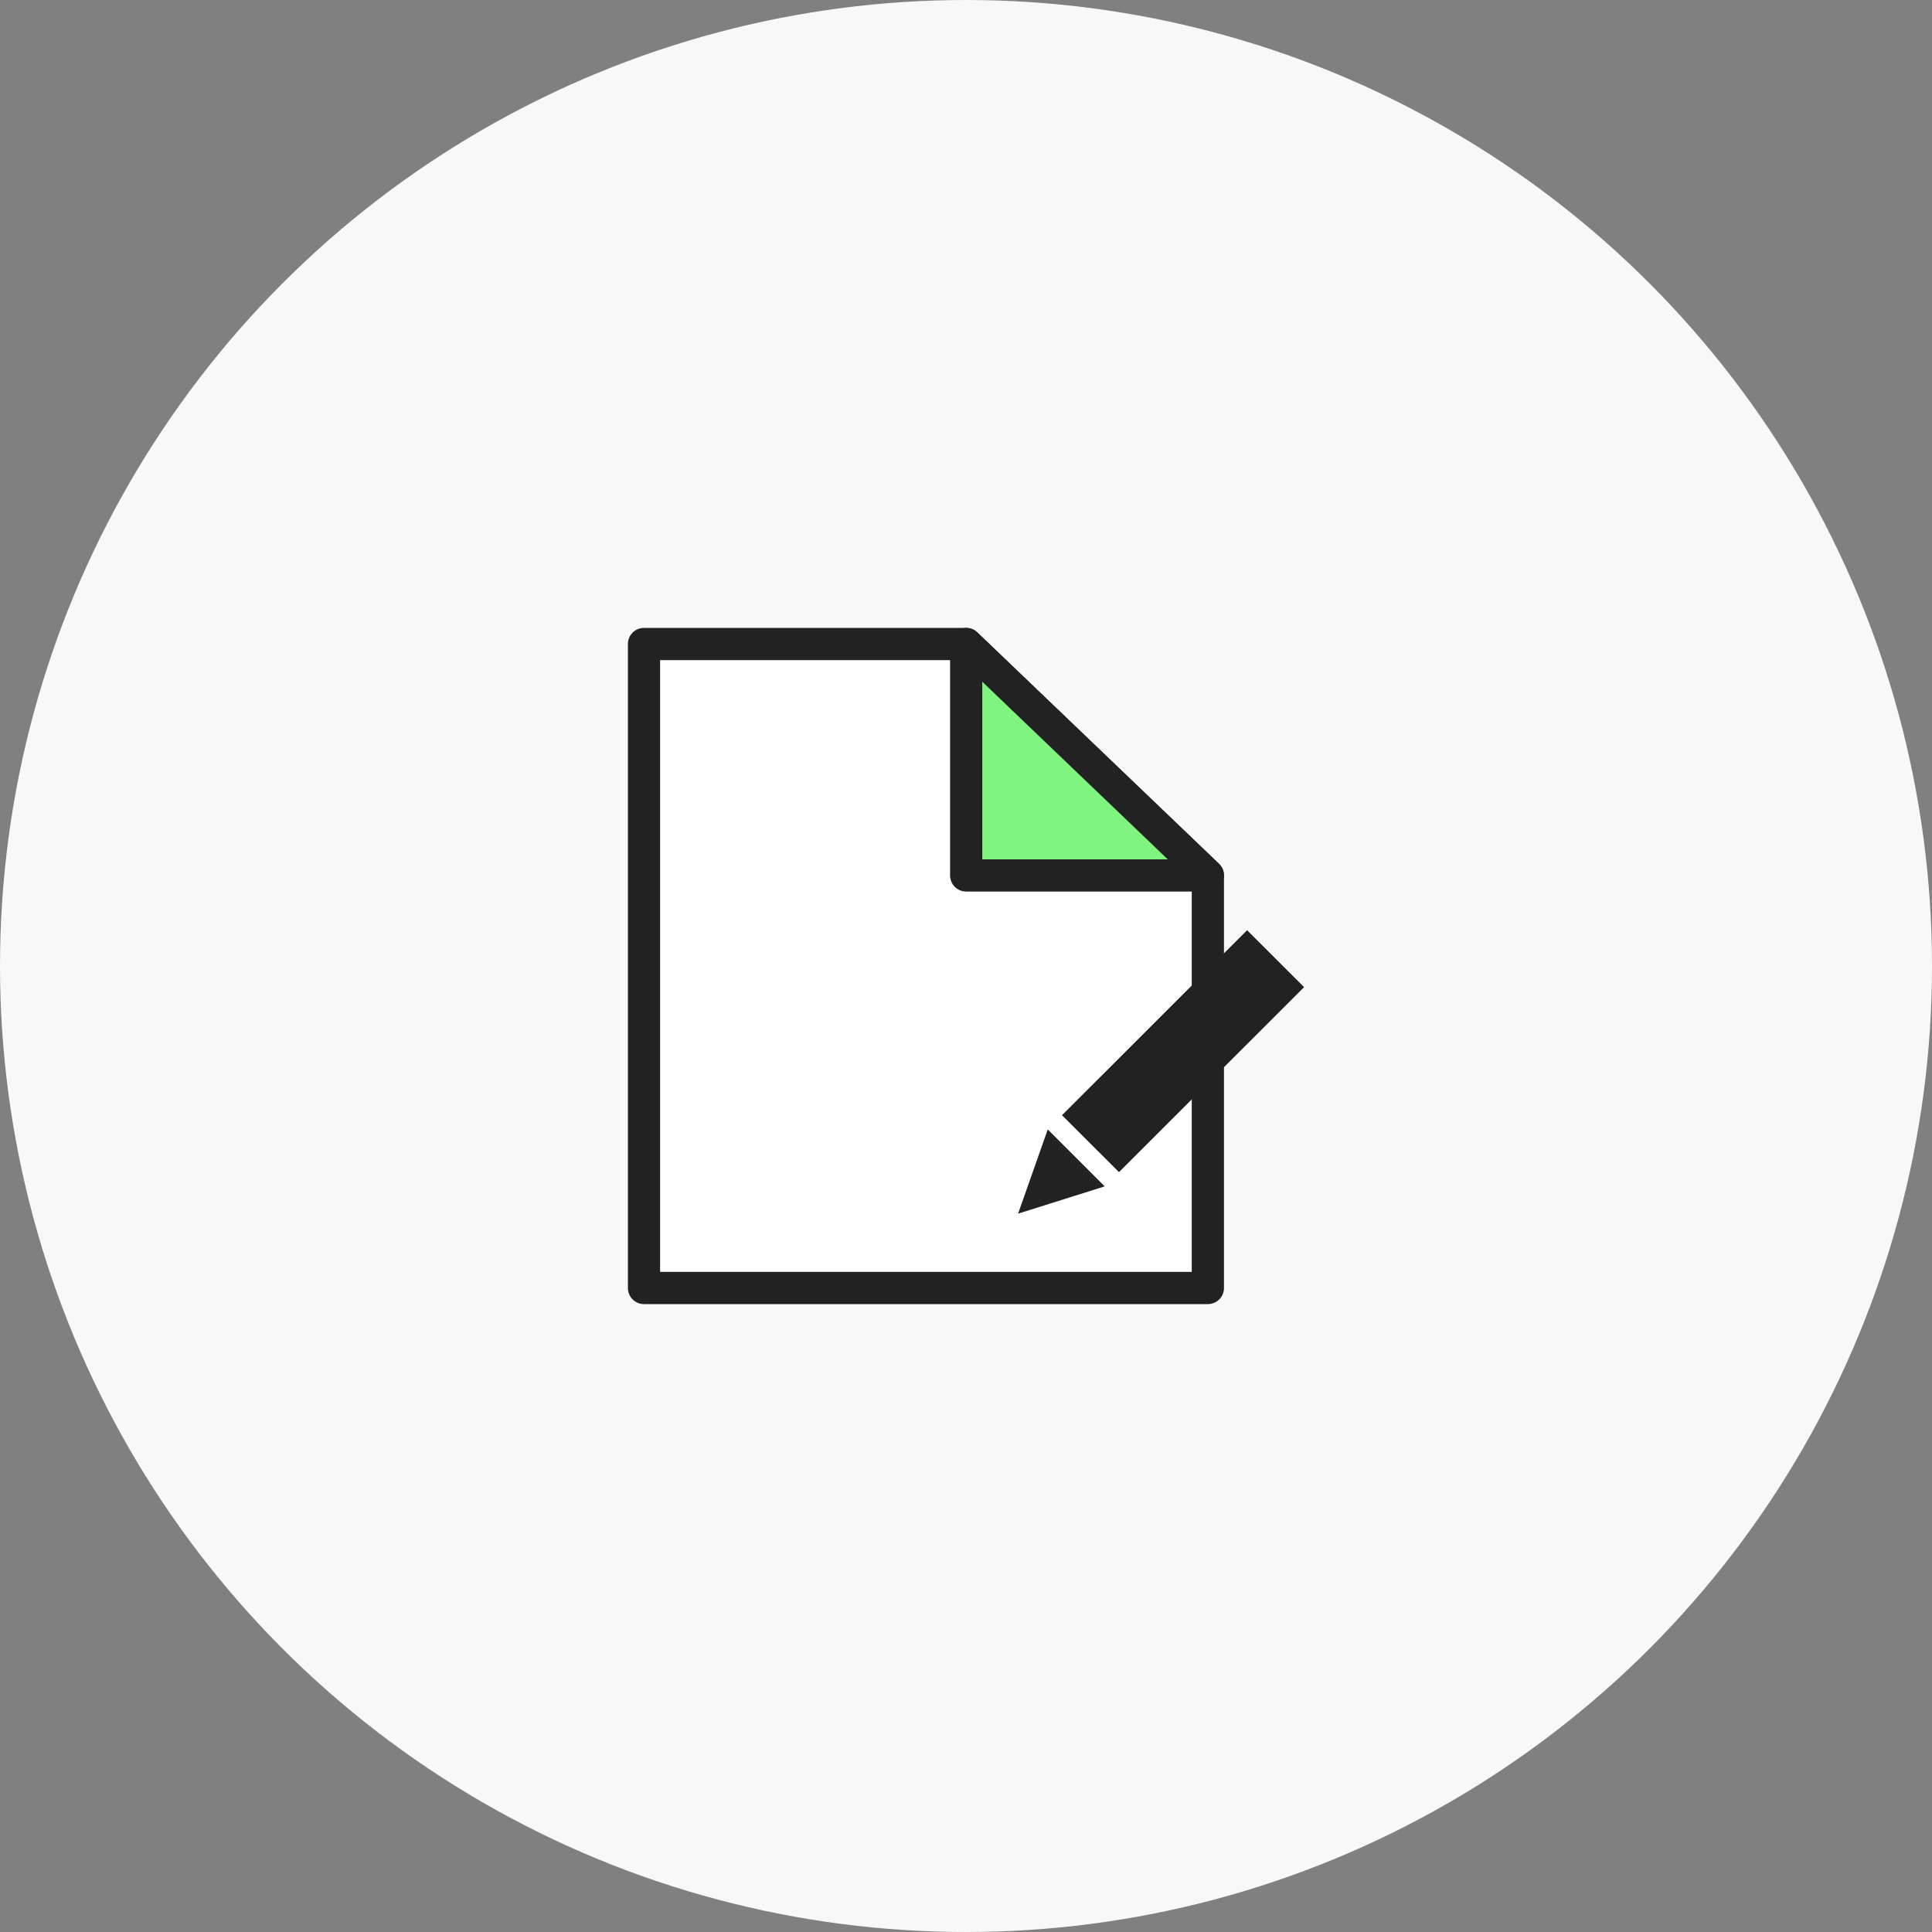
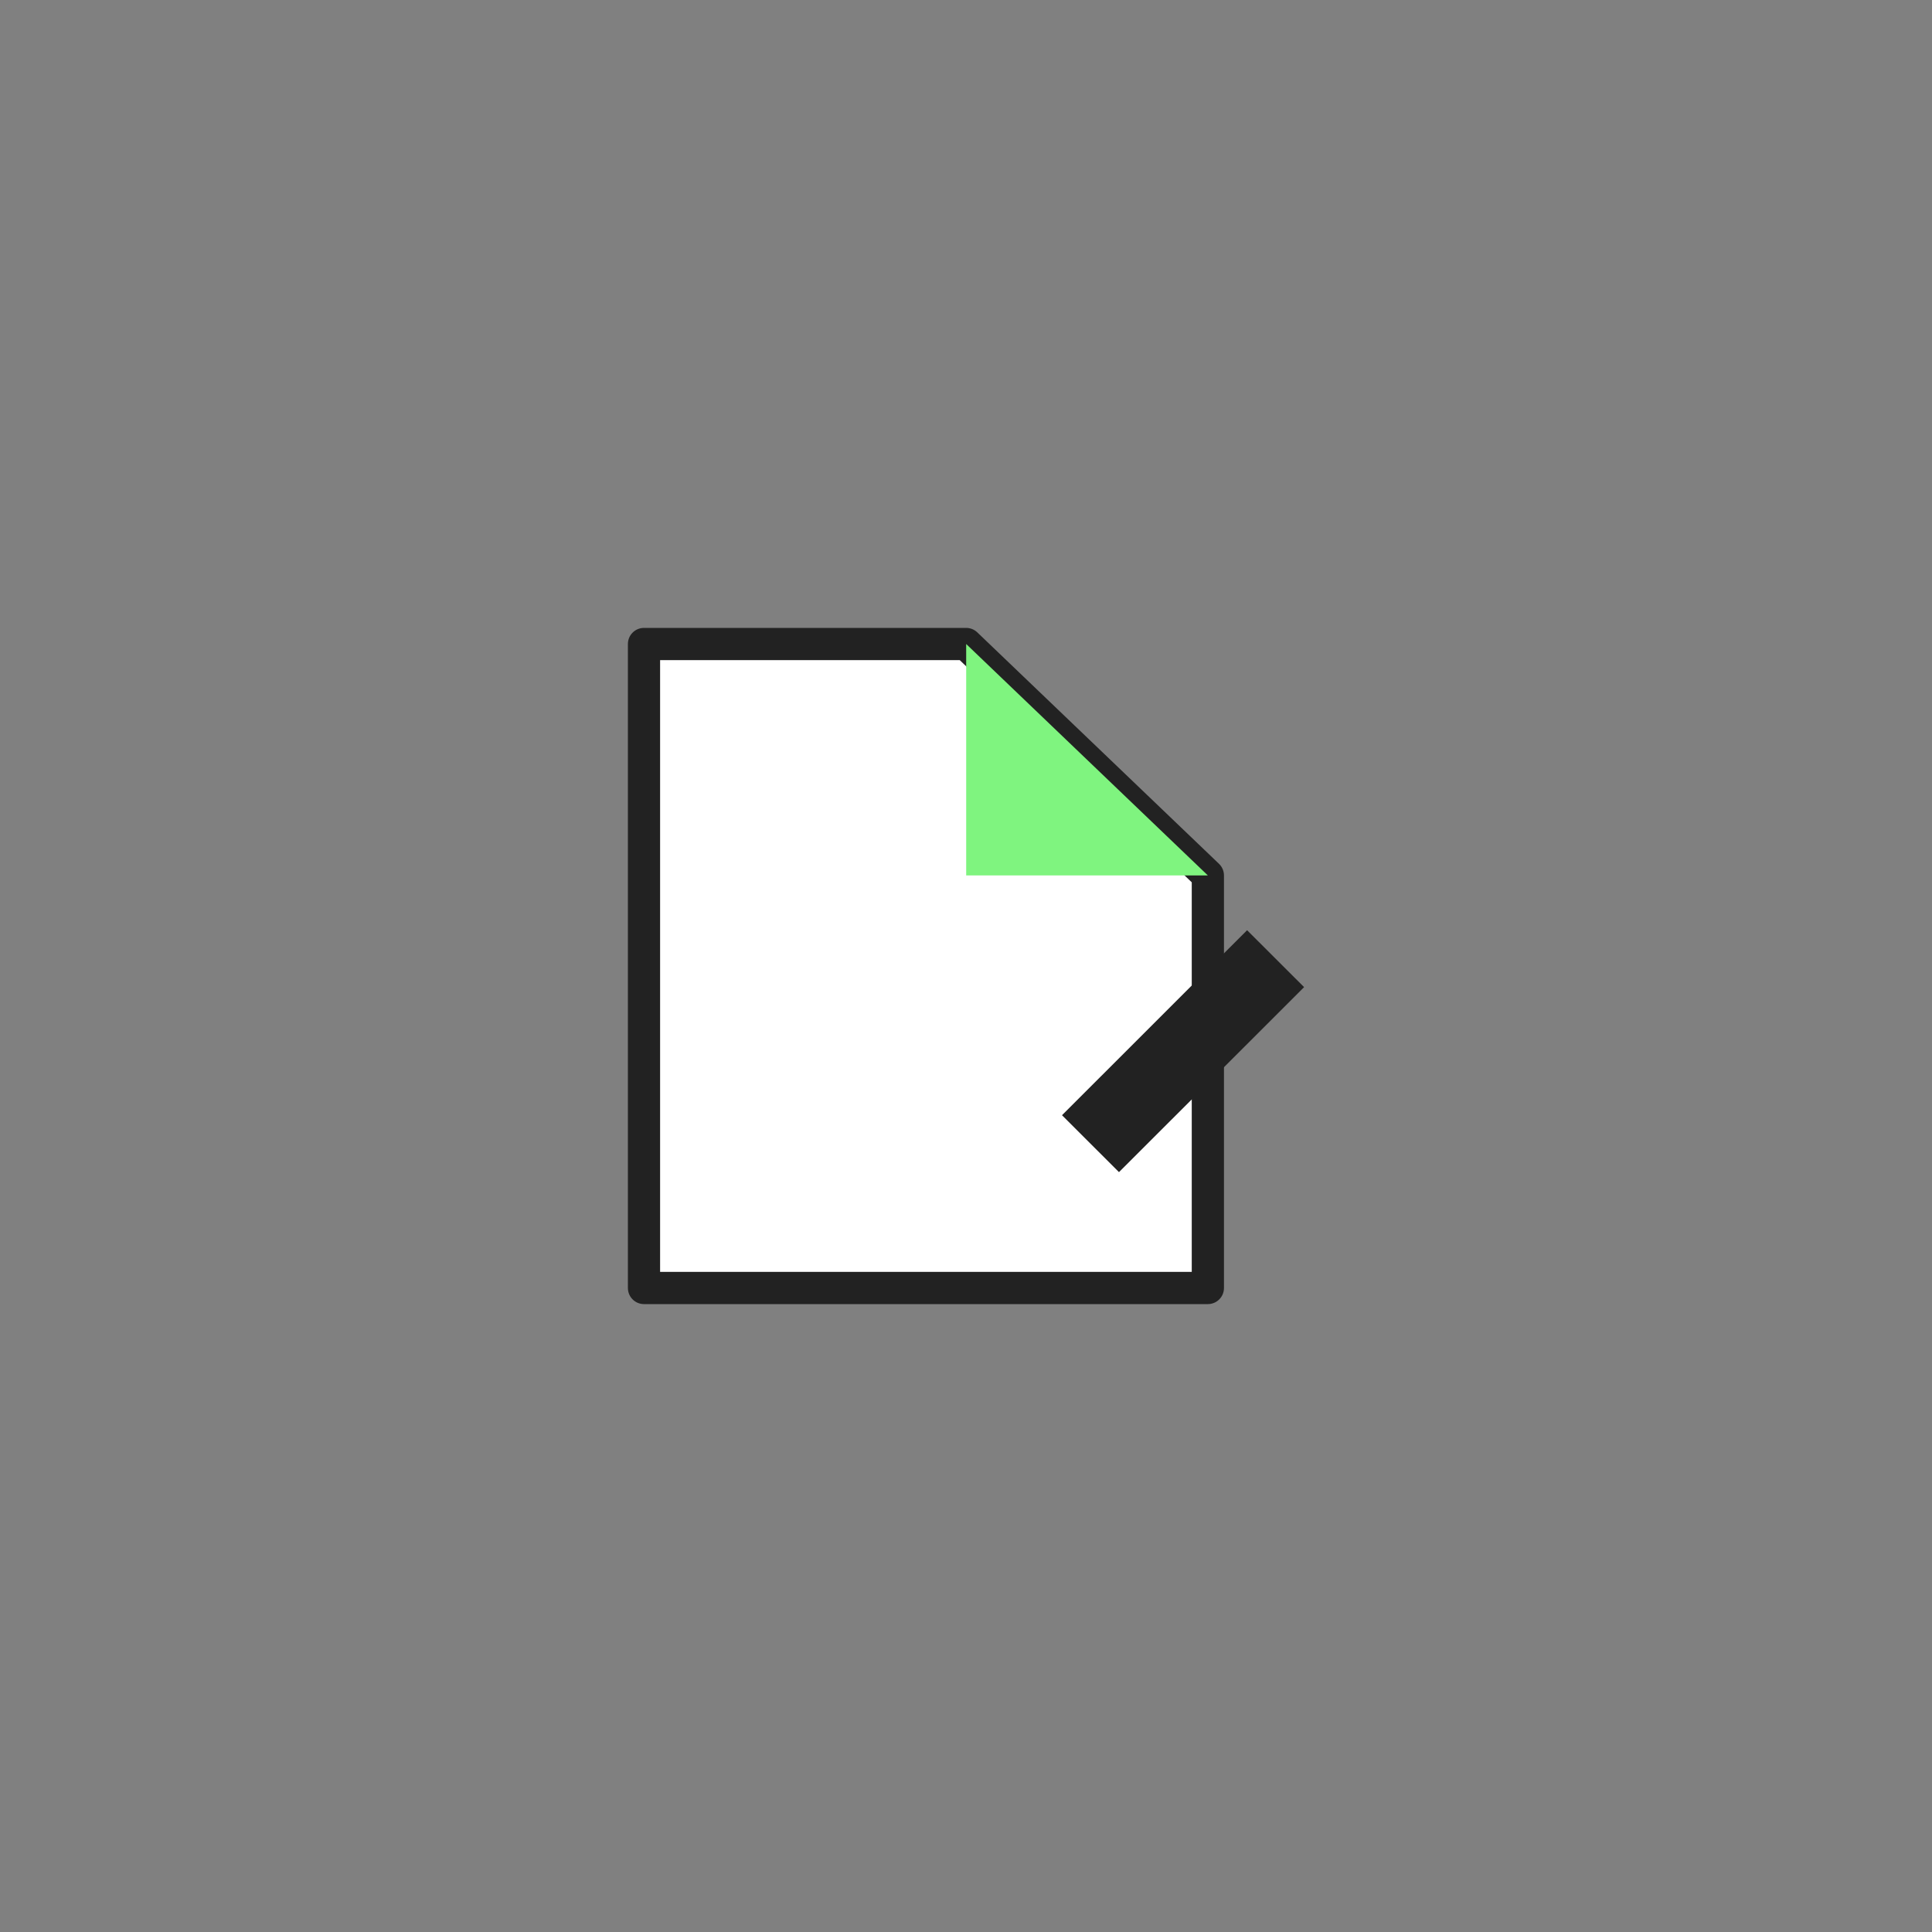
<svg xmlns="http://www.w3.org/2000/svg" version="1.1" id="Layer_1" x="0px" y="0px" width="120px" height="120px" viewBox="0 0 120 120" enable-background="new 0 0 120 120" xml:space="preserve">
  <rect x="0" y="0" width="120" height="120" fill="#808080" stroke="none" />
-   <circle fill="#F8F8F8" cx="60" cy="60" r="60" />
  <g>
    <g>
      <g>
        <polygon fill="#FFFFFF" points="75.022,54.375 75.022,80 40,80 40,40 60.011,40    " />
        <path fill="#222222" d="M75.022,81H40c-0.553,0-1-0.447-1-1V40c0-0.552,0.447-1,1-1h20.011c0.258,0,0.506,0.1,0.691,0.278     l15.012,14.374c0.197,0.188,0.309,0.449,0.309,0.723V80C76.022,80.553,75.575,81,75.022,81z M41,79h33.022V54.802L59.609,41H41     V79z" />
      </g>
      <g>
        <polygon fill="#7FF47F" points="75.022,54.375 60.011,54.375 60.011,40    " />
-         <path fill="#222222" d="M75.022,55.375H60.011c-0.553,0-1-0.448-1-1V40c0-0.4,0.239-0.762,0.607-0.92     c0.368-0.156,0.795-0.079,1.084,0.198l15.012,14.374c0.295,0.282,0.389,0.716,0.236,1.095S75.431,55.375,75.022,55.375z      M61.011,53.375h11.521L61.011,42.343V53.375z" />
      </g>
    </g>
    <polygon fill="#222222" points="69.502,72.803 65.963,69.268 77.459,57.777 81,61.313  " />
-     <polygon fill="#222222" points="63.235,75.381 65.079,70.151 68.616,73.688  " />
  </g>
</svg>